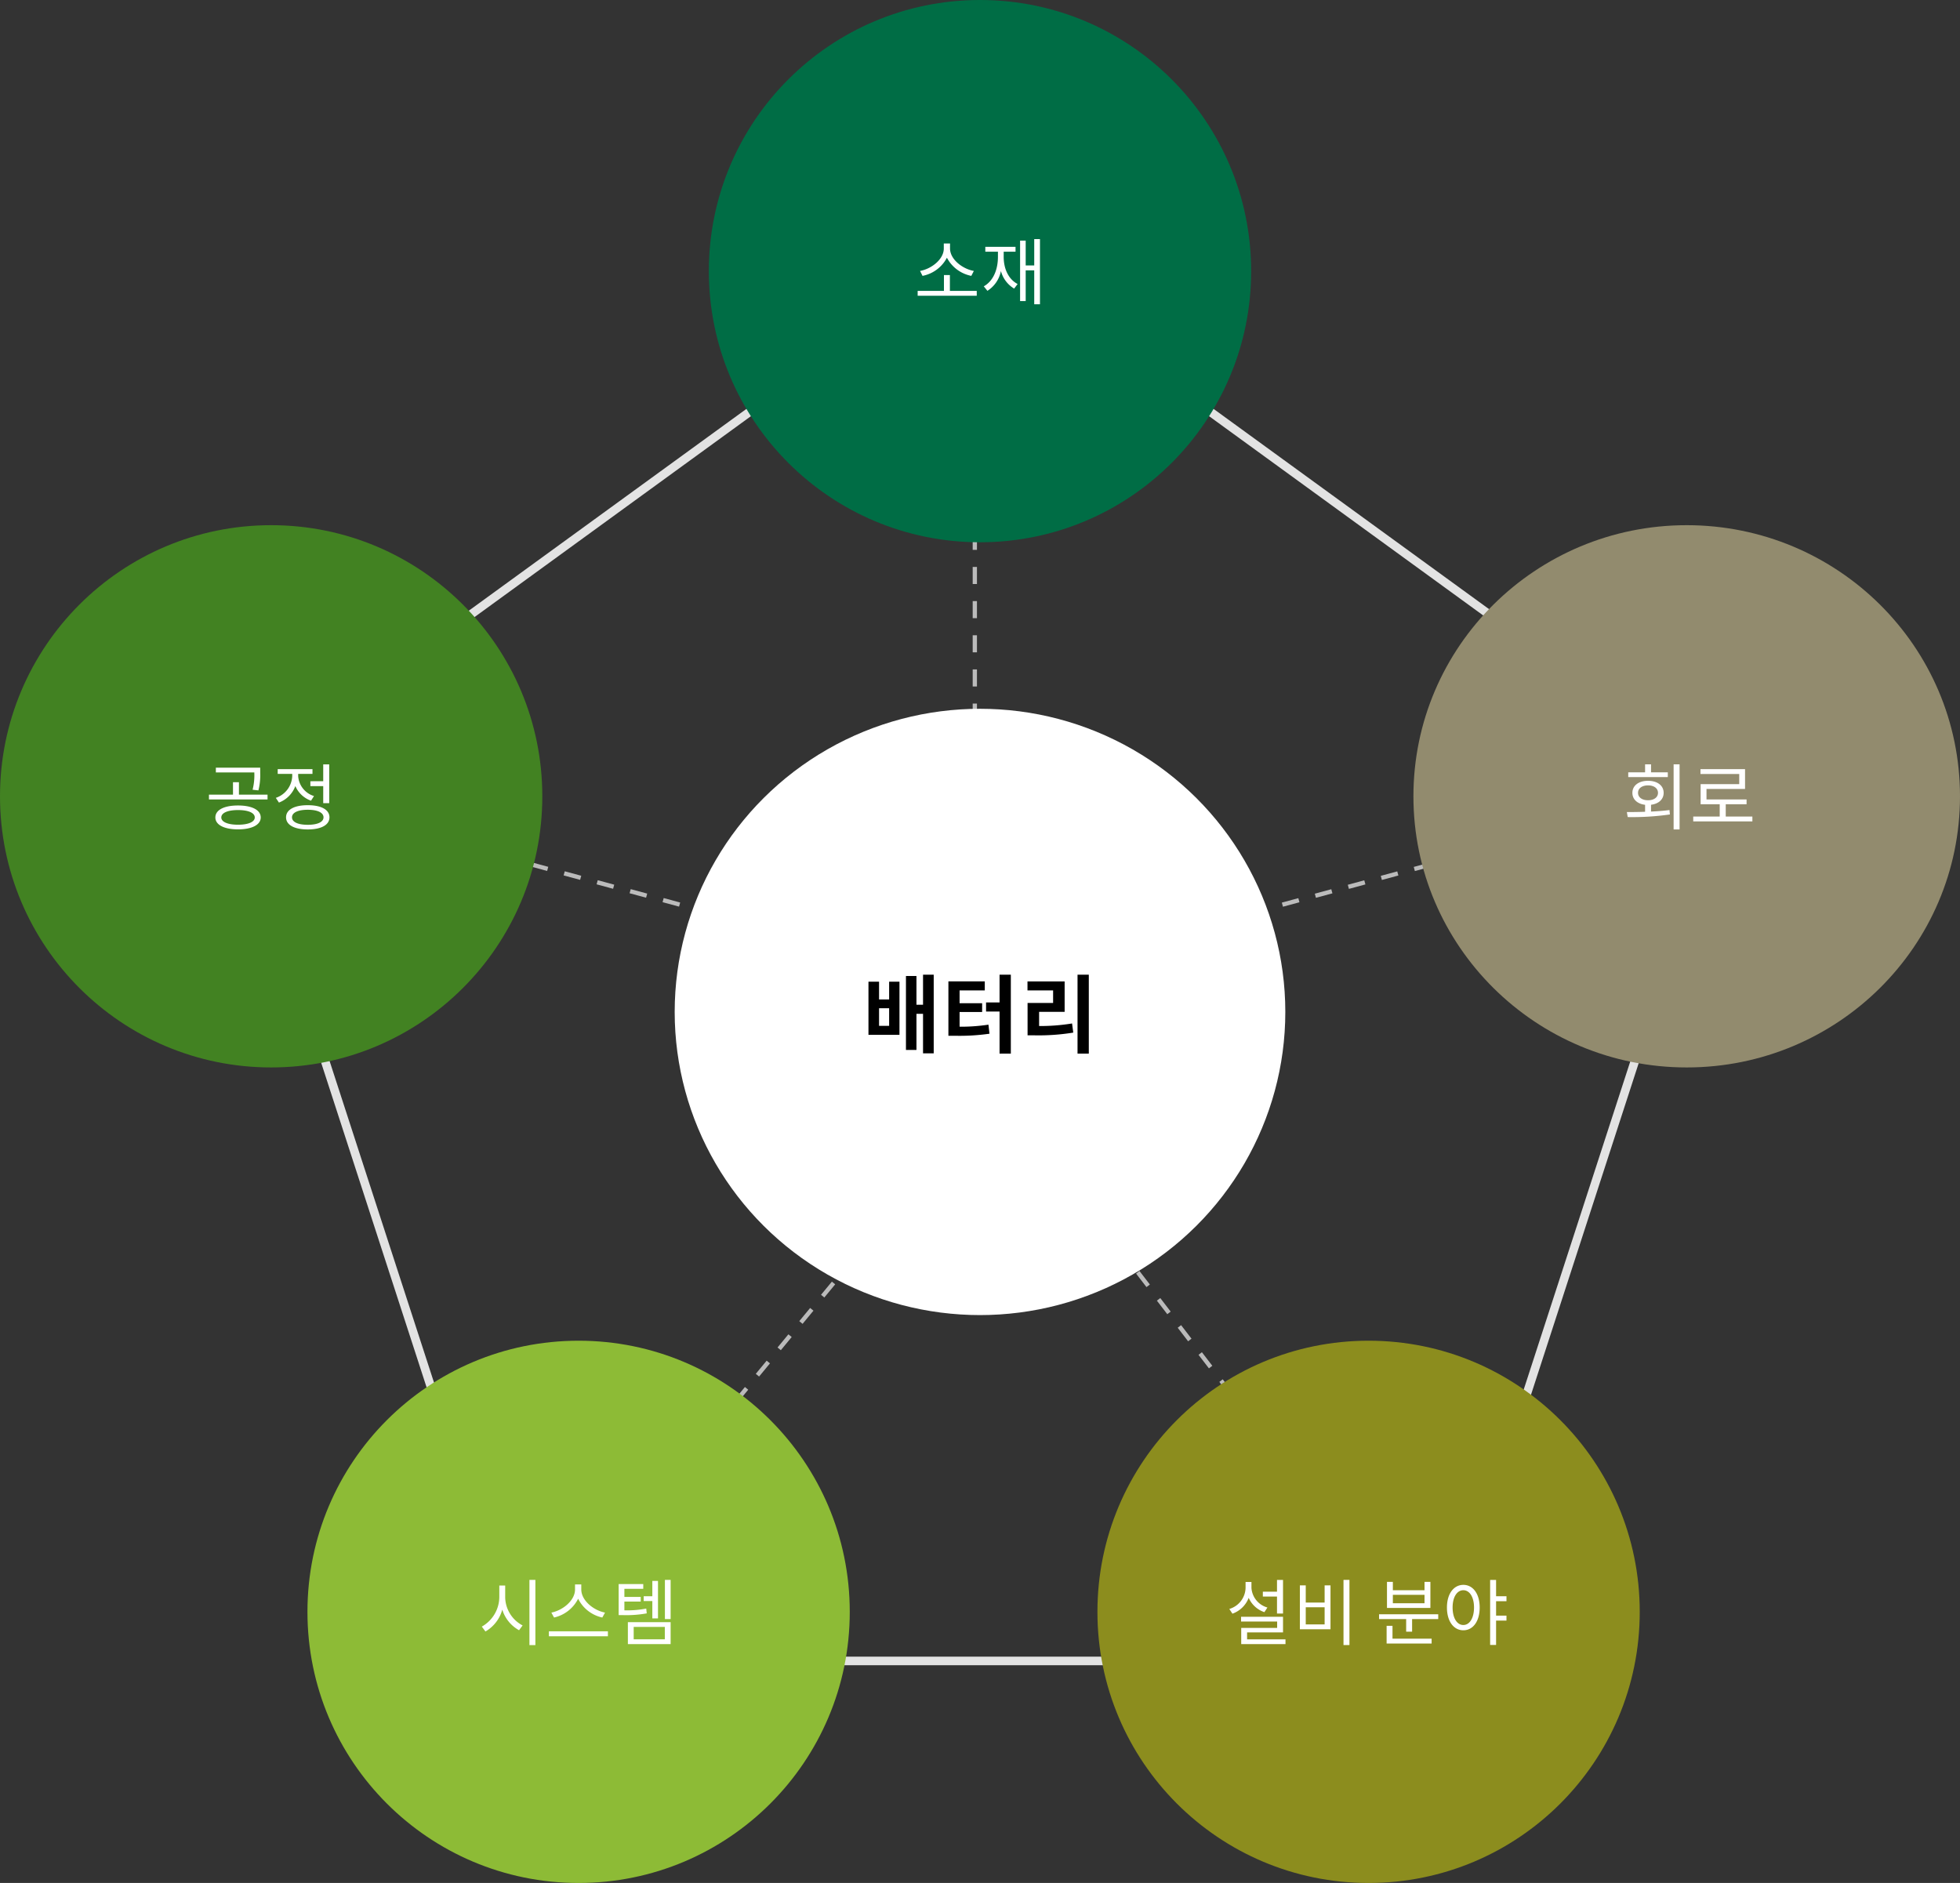
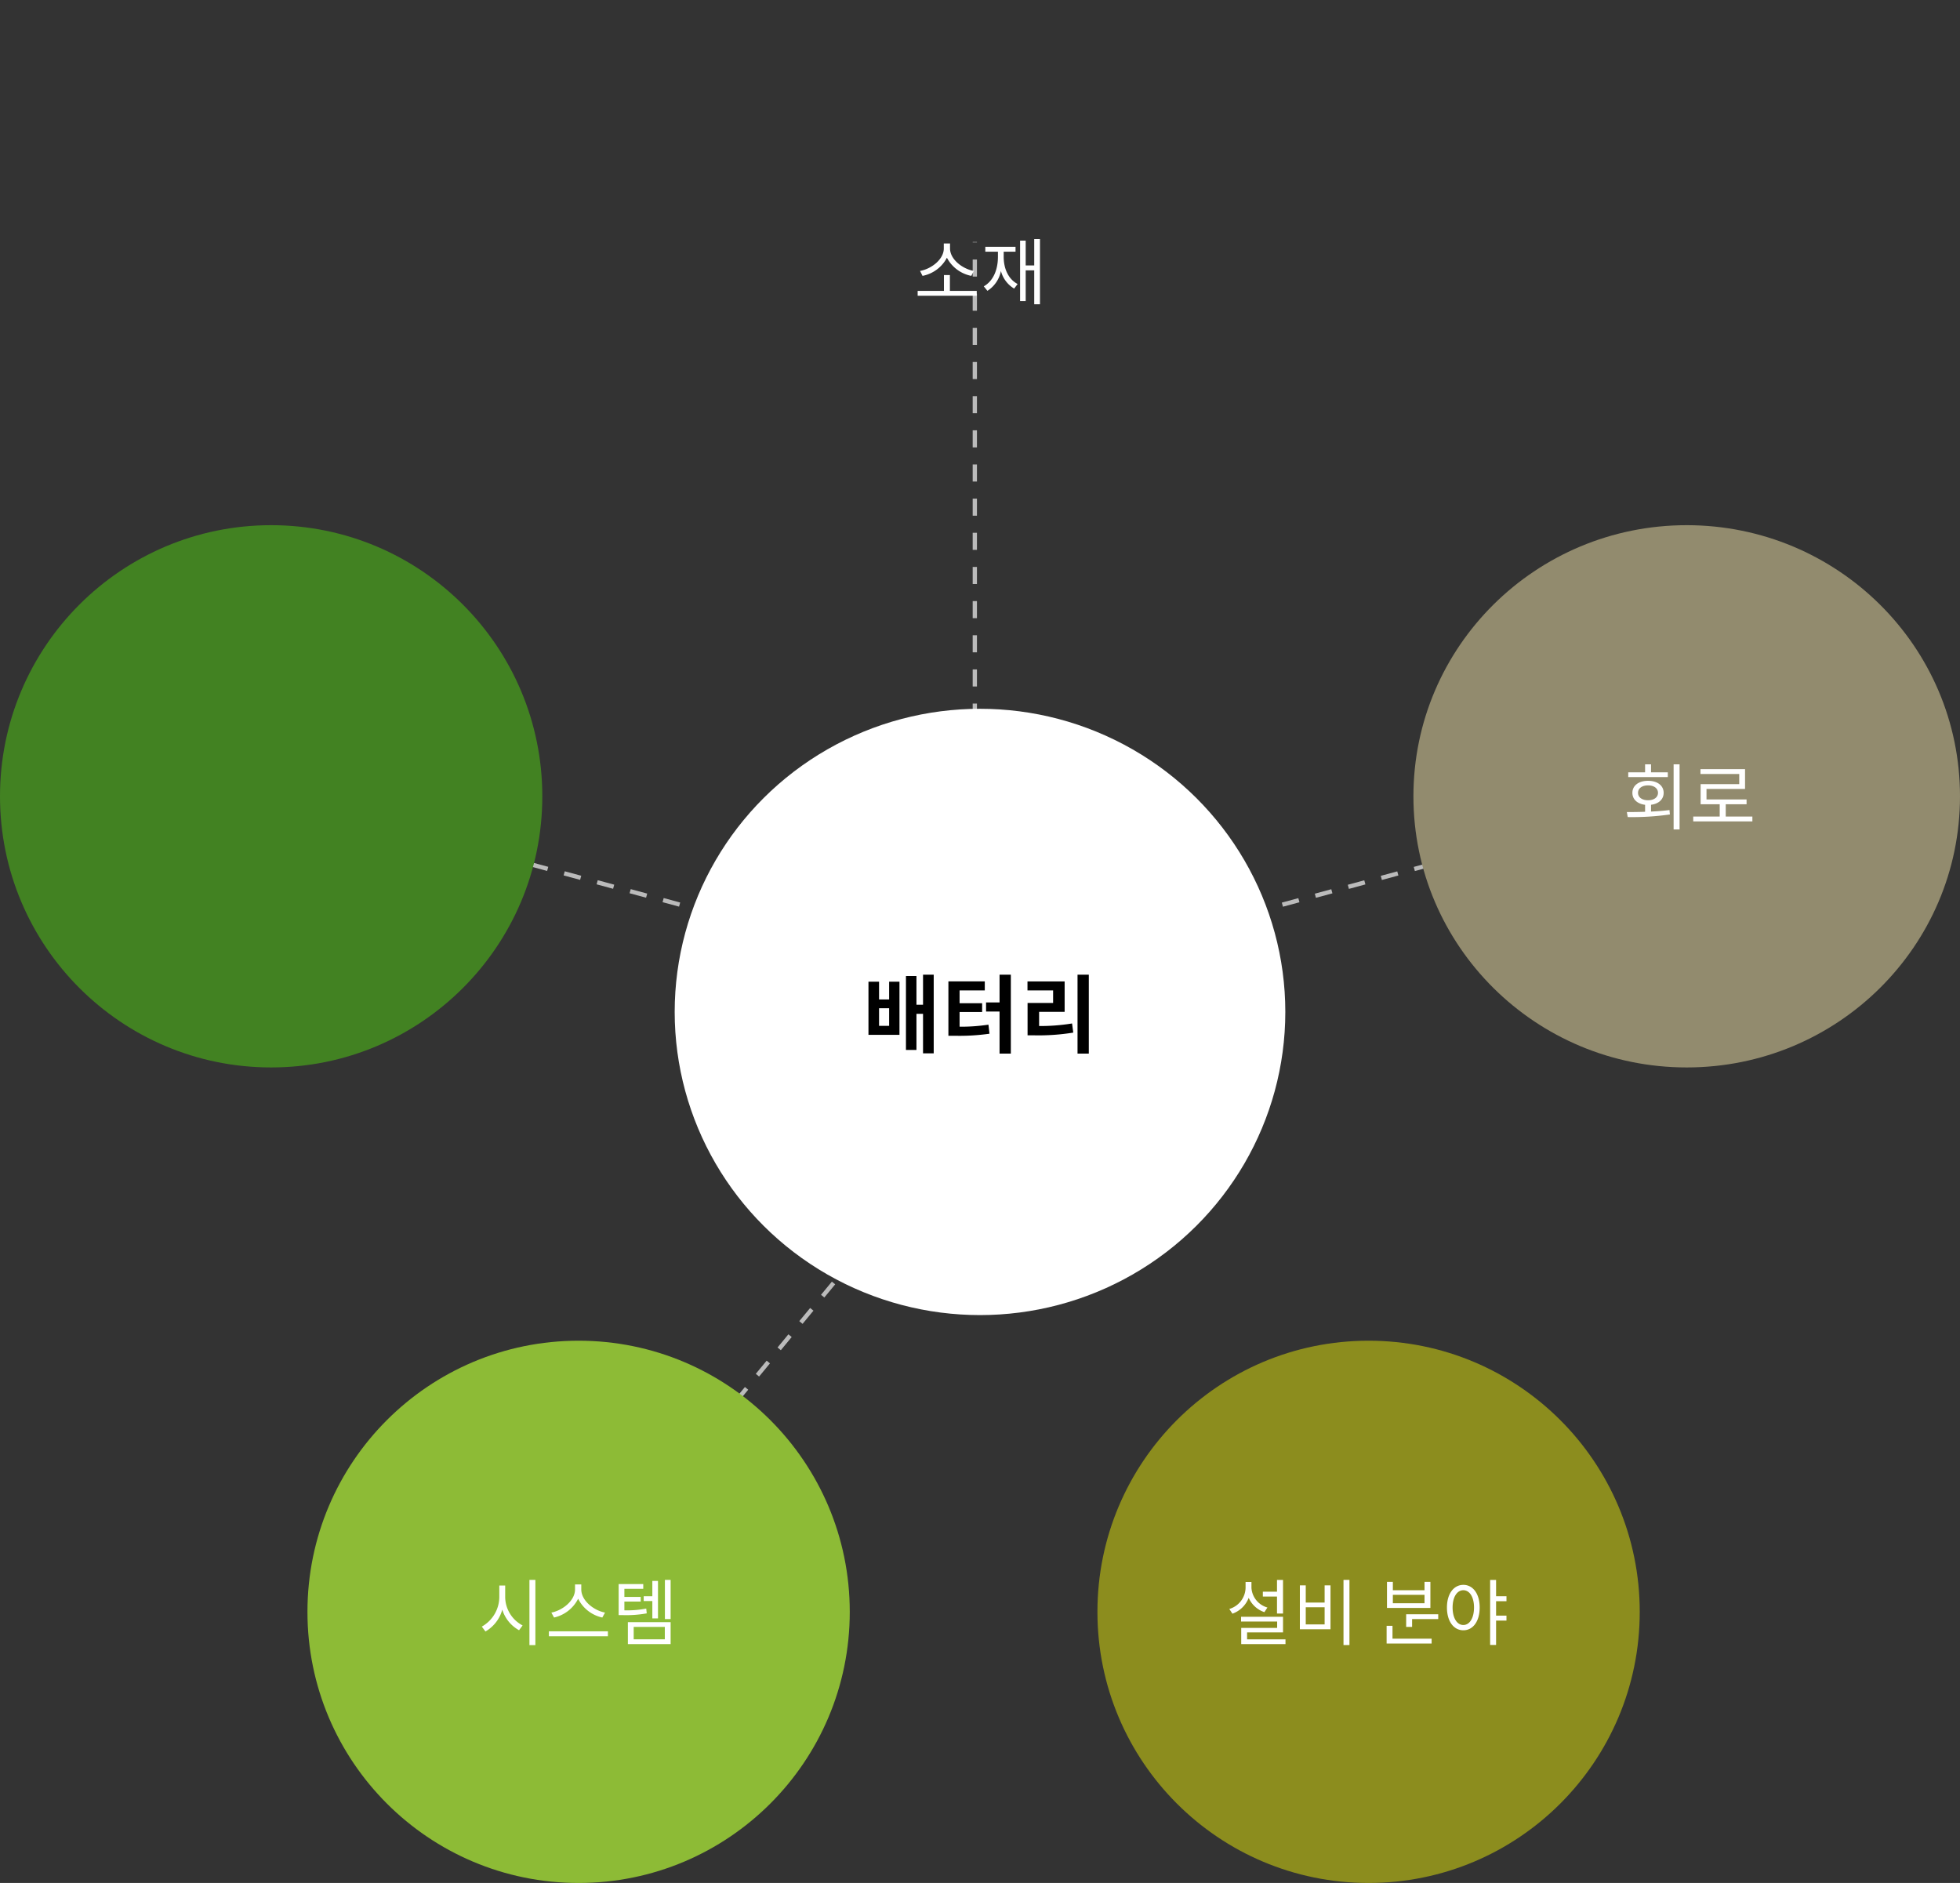
<svg xmlns="http://www.w3.org/2000/svg" width="459" height="441" viewBox="0 0 459 441">
  <rect x="0" y="0" width="459" height="441" fill="#333333" stroke="none" />
  <g id="그룹_18178" data-name="그룹 18178" transform="translate(-731 -892)">
    <g id="그룹_18122" data-name="그룹 18122" transform="translate(9 -30)">
-       <path id="패스_15413" data-name="패스 15413" d="M-23057.053-2537.971-23137-2642" transform="translate(24116.184 3849.919)" fill="none" stroke="#bbb" stroke-width="1" stroke-dasharray="4 4" />
      <path id="패스_15414" data-name="패스 15414" d="M-23348-2537.787l81.875-99.213" transform="translate(24191.369 3849.735)" fill="none" stroke="#bbb" stroke-width="1" stroke-dasharray="4 4" />
      <path id="패스_15415" data-name="패스 15415" d="M70.664,121.673,0,0" transform="matrix(0.259, -0.966, 0.966, 0.259, 990.742, 1142.418)" fill="none" stroke="#bbb" stroke-width="1" stroke-dasharray="4 4" />
      <path id="패스_15416" data-name="패스 15416" d="M70.666,0,0,121.672" transform="matrix(-0.259, -0.966, 0.966, -0.259, 795.193, 1173.909)" fill="none" stroke="#bbb" stroke-width="1" stroke-dasharray="4 4" />
      <path id="패스_15417" data-name="패스 15417" d="M-23111-2540.89V-2669" transform="translate(24061.287 3647.669)" fill="none" stroke="#bbb" stroke-width="1" stroke-dasharray="4 4" />
      <g id="다각형_3" data-name="다각형 3" transform="translate(776 978)" fill="none">
-         <path d="M175.5,0,351,127.577,283.965,334H67.035L0,127.577Z" stroke="none" />
-         <path d="M 175.5 2.473 L 2.351 128.34 L 68.488 332 L 282.512 332 L 348.649 128.34 L 175.5 2.473 M 175.5 0 L 351 127.577 L 283.965 334 L 67.035 334 L 0 127.577 L 175.5 0 Z" stroke="none" fill="#e3e3e3" />
-       </g>
+         </g>
      <ellipse id="타원_135" data-name="타원 135" cx="71.5" cy="71" rx="71.5" ry="71" transform="translate(880 1088)" fill="#fff" />
      <path id="패스_15501" data-name="패스 15501" d="M6.22-4.74H3.86V-8.86H6.22Zm0-6.18H3.86v-4.16H1.38V-2.64H8.64V-15.08H6.22Zm7.94-5.8v7.04H12.62v-6.74H10.16V.9h2.46V-7.56h1.54V1.7h2.5V-16.72Zm8.56,8.74H28v-2.06H22.72v-3h5.9v-2.12H20.1V-2.42h1.5a49.547,49.547,0,0,0,8.12-.48l-.24-2.12a43.2,43.2,0,0,1-6.76.48Zm9.36-8.74v6.5H28.92V-8.1h3.16V1.76h2.64V-16.72Zm9.26,8.7h5.98v-7.12h-8.7v2.1h6v2.94H38.64v7.58H40.3a50.515,50.515,0,0,0,9.04-.64L49.06-5.3a46.1,46.1,0,0,1-7.72.6Zm9-8.7V1.76h2.64V-16.72Z" transform="translate(924 1167)" />
      <ellipse id="타원_170" data-name="타원 170" cx="64" cy="63.5" rx="64" ry="63.5" transform="translate(1053 1045)" fill="#928b6e" />
      <path id="패스_15498" data-name="패스 15498" d="M10.574-12.121H6.647v-1.87H5.253v1.87H1.309V-11h9.265ZM3.6-7.31c0-1.071.952-1.751,2.346-1.751,1.377,0,2.329.68,2.329,1.751,0,1.054-.952,1.734-2.329,1.734C4.556-5.576,3.6-6.256,3.6-7.31ZM6.647-4.522C8.449-4.743,9.6-5.8,9.6-7.31c0-1.717-1.479-2.822-3.655-2.822S2.278-9.027,2.278-7.31c0,1.53,1.173,2.584,2.975,2.8v1.632c-1.513.051-2.975.068-4.267.068l.2,1.173a62.357,62.357,0,0,0,9.877-.612l-.1-1.037c-1.394.187-2.873.289-4.318.357Zm5.287-9.469V1.258h1.394V-13.991ZM24.14-1.768V-4.641h4.879V-5.763H19.635V-8.228h9.027v-4.641H18.224v1.139H27.3v2.38H18.258v4.709h4.471v2.873h-6.2V-.629H30.379V-1.768Z" transform="translate(1102 1115)" fill="#fff" />
      <circle id="타원_173" data-name="타원 173" cx="63.5" cy="63.5" r="63.5" transform="translate(979 1236)" fill="#8c8d1e" />
-       <path id="패스_15500" data-name="패스 15500" d="M12.053-6.1h1.411v-7.871H12.053v2.754H8.738v1.139h3.315ZM9.809-7.514a5.122,5.122,0,0,1-3.74-4.573V-13.5H4.692v1.411A5.29,5.29,0,0,1,.884-7.174l.731,1.105A6.363,6.363,0,0,0,5.423-9.775,6.179,6.179,0,0,0,9.1-6.426ZM5.049-.051V-1.683h8.415V-5.338H3.638v1.105h8.449v1.5H3.672V1.054h10.37V-.051Zm22.576-13.94V1.275h1.394V-13.991ZM17.408-12.7V-2.414h7.174V-12.7H23.205V-8.67h-4.42V-12.7Zm1.377,5.134h4.42v4.012h-4.42ZM46.6-8.517H39.185v-1.972H46.6Zm1.377-5H46.6v1.955H39.185v-1.955H37.808v6.1H47.974ZM39.1-3.23H37.723V.918h10.54V-.221H39.1Zm-3.145-2.7v1.122H42.3v2.958H43.69V-4.811h6.12V-5.933ZM55.692-3.417c-1.479,0-2.516-1.615-2.516-4.1,0-2.448,1.037-4.046,2.516-4.046,1.462,0,2.5,1.6,2.5,4.046C58.191-5.032,57.154-3.417,55.692-3.417Zm0-9.4c-2.244,0-3.842,2.074-3.842,5.3,0,3.264,1.6,5.338,3.842,5.338s3.825-2.074,3.825-5.338C59.517-10.744,57.936-12.818,55.692-12.818Zm10.1,3.825v-1.156H63.359v-3.825H61.965V1.258h1.394V-4.454H65.79V-5.61H63.359V-8.993Z" transform="translate(1009 1306)" fill="#fff" />
+       <path id="패스_15500" data-name="패스 15500" d="M12.053-6.1h1.411v-7.871H12.053v2.754H8.738v1.139h3.315ZM9.809-7.514a5.122,5.122,0,0,1-3.74-4.573V-13.5H4.692v1.411A5.29,5.29,0,0,1,.884-7.174l.731,1.105A6.363,6.363,0,0,0,5.423-9.775,6.179,6.179,0,0,0,9.1-6.426ZM5.049-.051V-1.683h8.415V-5.338H3.638v1.105h8.449v1.5H3.672V1.054h10.37V-.051Zm22.576-13.94V1.275h1.394V-13.991ZM17.408-12.7V-2.414h7.174V-12.7H23.205V-8.67h-4.42V-12.7Zm1.377,5.134h4.42v4.012h-4.42ZM46.6-8.517H39.185v-1.972H46.6Zm1.377-5H46.6v1.955H39.185v-1.955H37.808v6.1H47.974ZM39.1-3.23H37.723V.918h10.54V-.221H39.1Zm-3.145-2.7H42.3v2.958H43.69V-4.811h6.12V-5.933ZM55.692-3.417c-1.479,0-2.516-1.615-2.516-4.1,0-2.448,1.037-4.046,2.516-4.046,1.462,0,2.5,1.6,2.5,4.046C58.191-5.032,57.154-3.417,55.692-3.417Zm0-9.4c-2.244,0-3.842,2.074-3.842,5.3,0,3.264,1.6,5.338,3.842,5.338s3.825-2.074,3.825-5.338C59.517-10.744,57.936-12.818,55.692-12.818Zm10.1,3.825v-1.156H63.359v-3.825H61.965V1.258h1.394V-4.454H65.79V-5.61H63.359V-8.993Z" transform="translate(1009 1306)" fill="#fff" />
      <circle id="타원_172" data-name="타원 172" cx="63.5" cy="63.5" r="63.5" transform="translate(794 1236)" fill="#8dbb36" />
      <path id="패스_15499" data-name="패스 15499" d="M6.307-12.665H4.93v2.737a8.011,8.011,0,0,1-4.1,6.885L1.683-1.9A8.473,8.473,0,0,0,5.627-7.021,8.281,8.281,0,0,0,9.554-2.193l.833-1.122a7.585,7.585,0,0,1-4.08-6.613Zm5.678-1.326V1.292h1.394V-13.991Zm17.7,7.667c-2.669-.51-5.559-2.822-5.559-5.423V-12.92H22.661v1.173c0,2.6-2.873,4.9-5.542,5.423l.629,1.156a8.374,8.374,0,0,0,5.644-4.4,8.274,8.274,0,0,0,5.661,4.4ZM16.541-1.938V-.782H30.362V-1.938ZM40.766-4.964h1.326v-8.772H40.766v3.587H38.743v1.122h2.023Zm-1.428-2.3a23.789,23.789,0,0,1-5.117.408V-8.908h3.825V-10H34.221v-1.887h4.42v-1.122H32.878v7.276h.969a26.923,26.923,0,0,0,5.61-.408ZM36.4-2.975H43.69V-.068H36.4Zm-1.36,4.029H45.05V-4.08H35.037Zm8.67-15.045v9.18H45.05v-9.18Z" transform="translate(834 1306)" fill="#fff" />
      <circle id="타원_171" data-name="타원 171" cx="63.5" cy="63.5" r="63.5" transform="translate(722 1045)" fill="#428222" />
-       <path id="패스_15496" data-name="패스 15496" d="M11.56-11.917a13.793,13.793,0,0,1-.408,3.876l1.36.153a14.14,14.14,0,0,0,.425-4.029v-1.292H2.55v1.122h9.01ZM7.735.153c-2.38,0-3.91-.646-3.91-1.7,0-1.088,1.53-1.734,3.91-1.734,2.4,0,3.927.646,3.927,1.734C11.662-.493,10.132.153,7.735.153Zm0-4.505c-3.247,0-5.3,1.037-5.3,2.805,0,1.734,2.057,2.788,5.3,2.788S13.056.187,13.056-1.547C13.056-3.315,10.982-4.352,7.735-4.352Zm.221-2.533V-9.809H6.562v2.924H.935v1.122H14.654V-6.885ZM24.684-10.03v1.139h3.009V-4.9H29.1v-9.078H27.693v3.944Zm.85,3.468a5.25,5.25,0,0,1-3.706-4.658v-.527h3.349v-1.122H17.034v1.122h3.4v.527a5.621,5.621,0,0,1-3.842,5.083l.731,1.105a6.6,6.6,0,0,0,3.842-3.876,6.264,6.264,0,0,0,3.672,3.434ZM24.072.17c-2.3,0-3.689-.646-3.689-1.751s1.394-1.768,3.689-1.768,3.689.663,3.689,1.768S26.367.17,24.072.17Zm0-4.59c-3.128,0-5.083,1.037-5.083,2.839s1.955,2.839,5.083,2.839S29.155.221,29.155-1.581,27.2-4.42,24.072-4.42Z" transform="translate(770 1115)" fill="#fff" />
-       <circle id="타원_174" data-name="타원 174" cx="63.5" cy="63.5" r="63.5" transform="translate(888 922)" fill="#006d45" />
      <path id="패스_15497" data-name="패스 15497" d="M14.059-6.545C11.39-7.021,8.483-9.265,8.483-11.8v-1.173H7.021V-11.8c0,2.533-2.89,4.777-5.559,5.253L2.04-5.389a8.22,8.22,0,0,0,5.712-4.25,8.255,8.255,0,0,0,5.712,4.25ZM8.449-1.87V-5.576H7.055V-1.87H.9V-.731H14.739V-1.87Zm12.6-9.18h2.771v-1.139H16.745v1.139H19.7v1.19c0,3.094-1.139,5.7-3.315,6.919l.85,1.054A7.118,7.118,0,0,0,20.4-6.528a6.822,6.822,0,0,0,3.094,4.114l.816-1.071c-2.159-1.122-3.264-3.587-3.264-6.375ZM28.2-14.008v6.171H26.2v-5.814H24.888V.51H26.2V-6.681H28.2V1.258h1.343V-14.008Z" transform="translate(936 992)" fill="#fff" />
    </g>
  </g>
</svg>